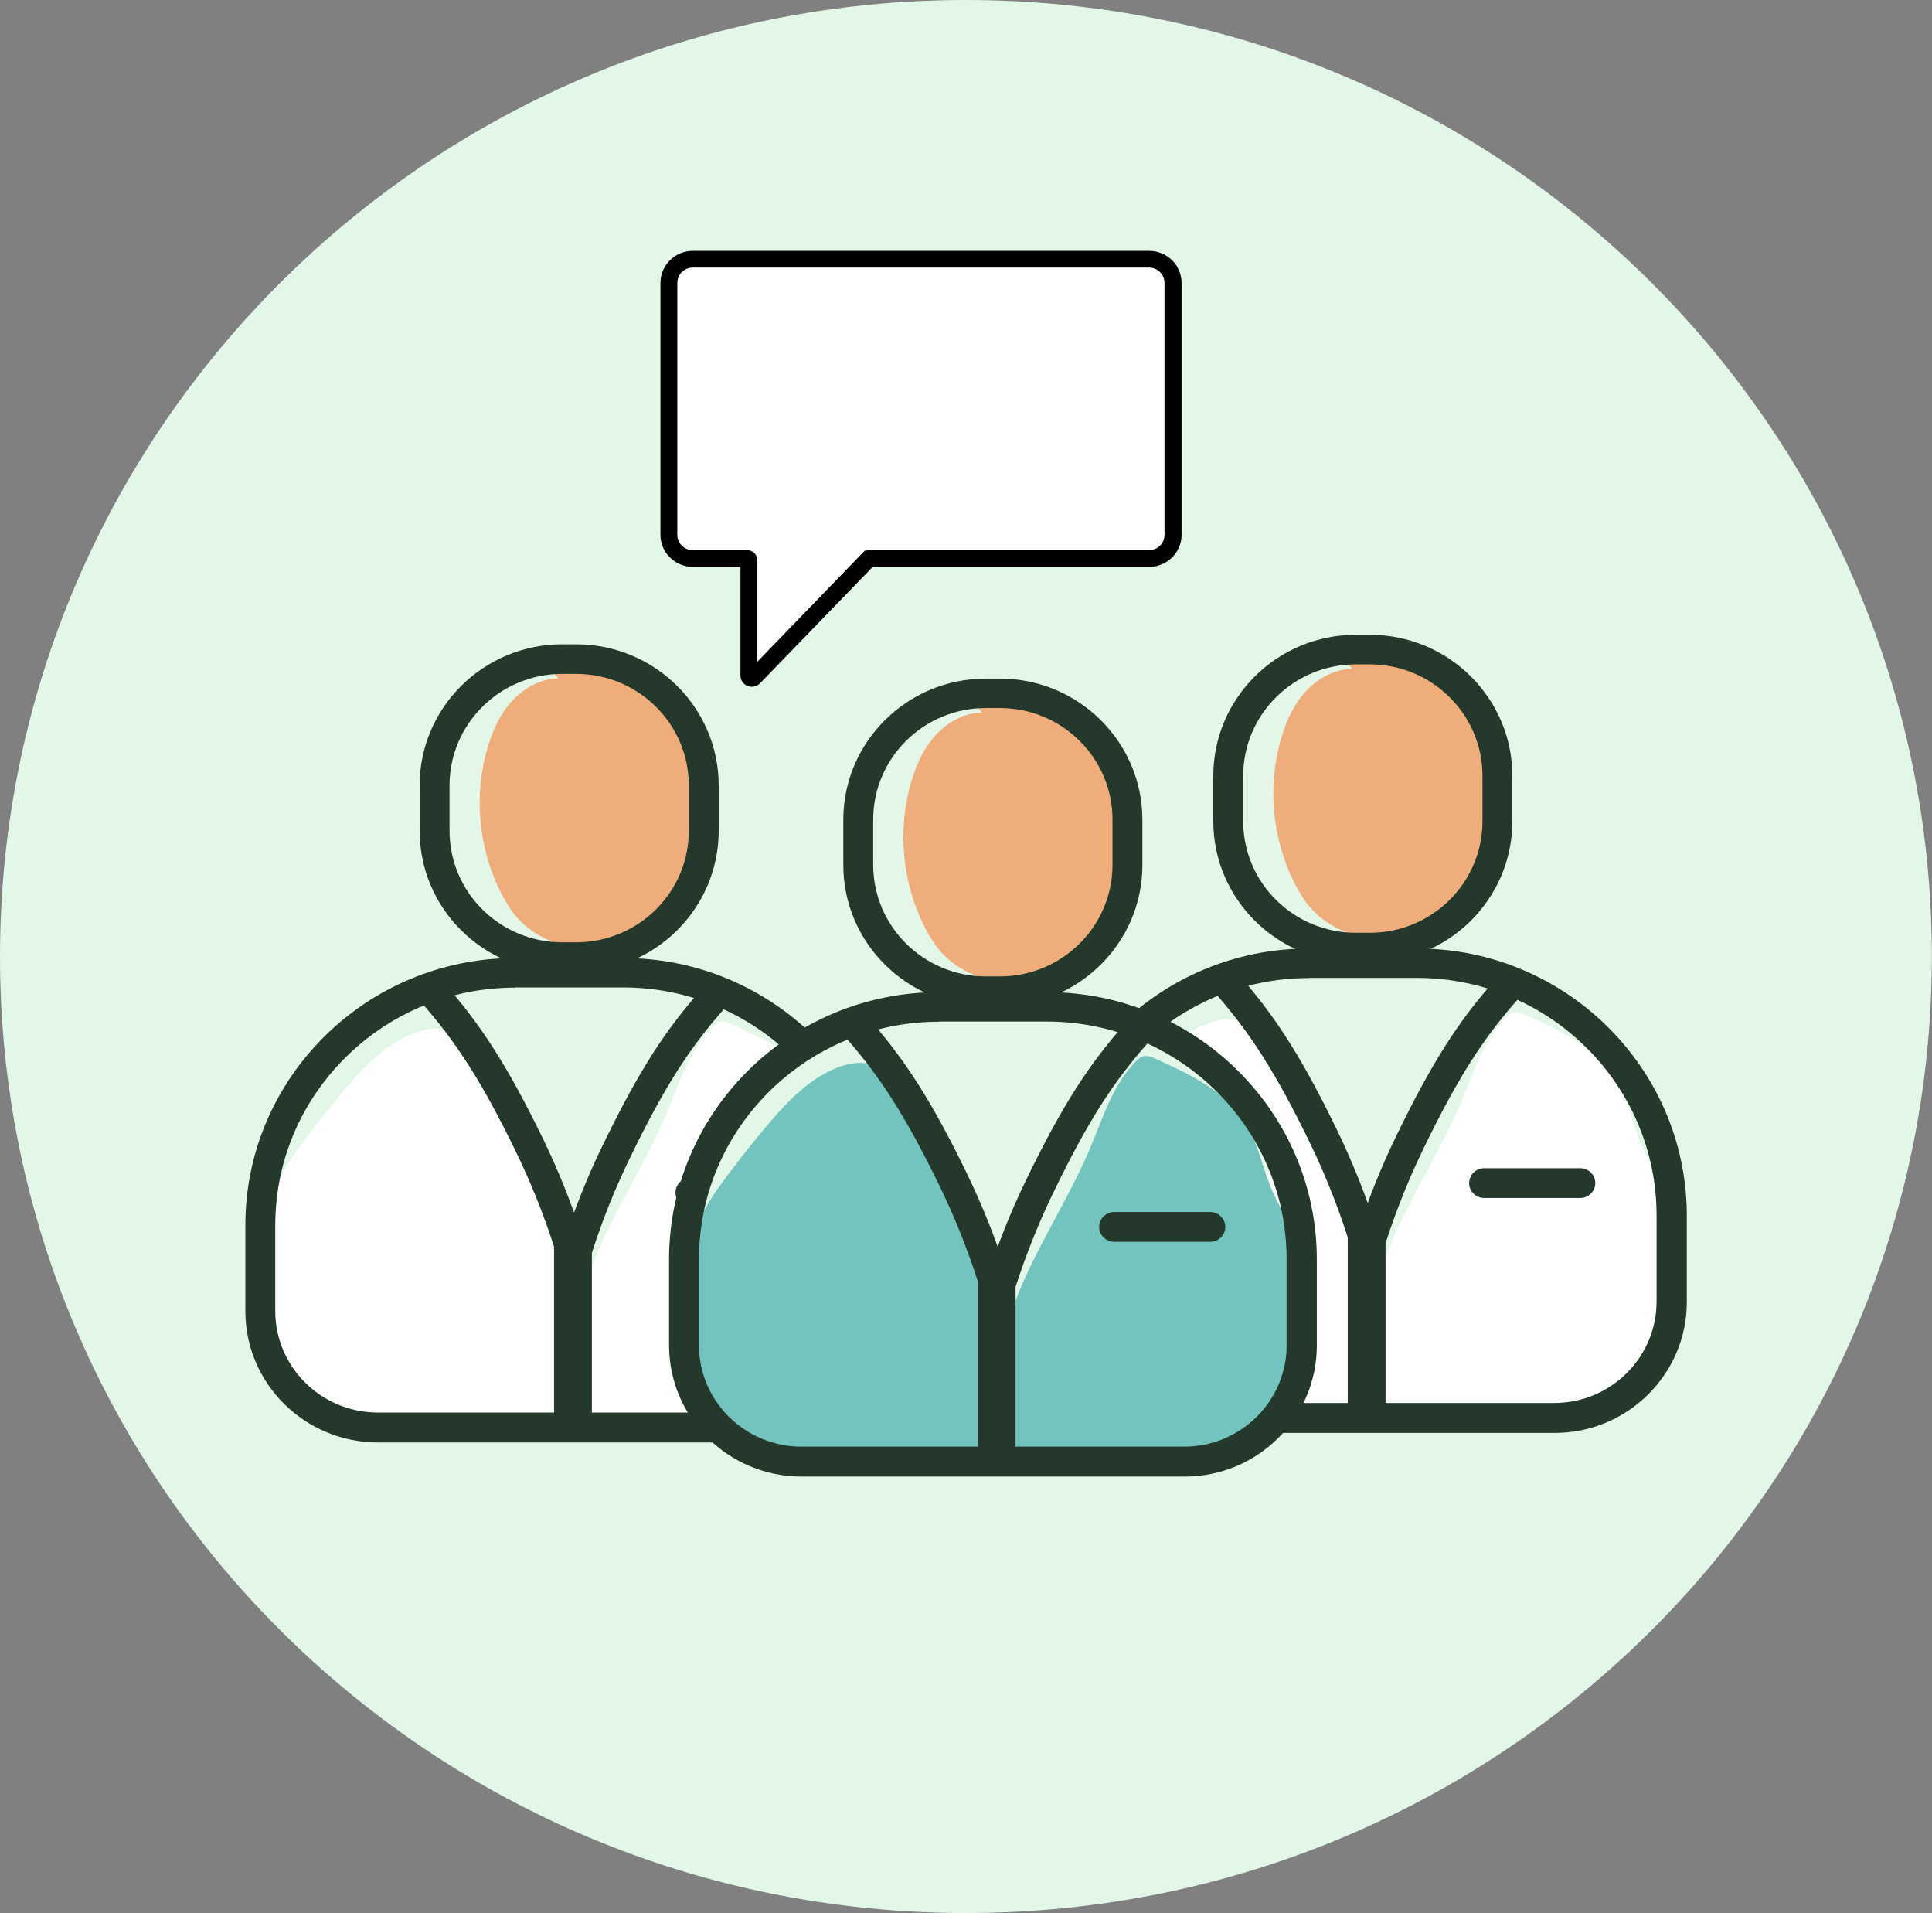
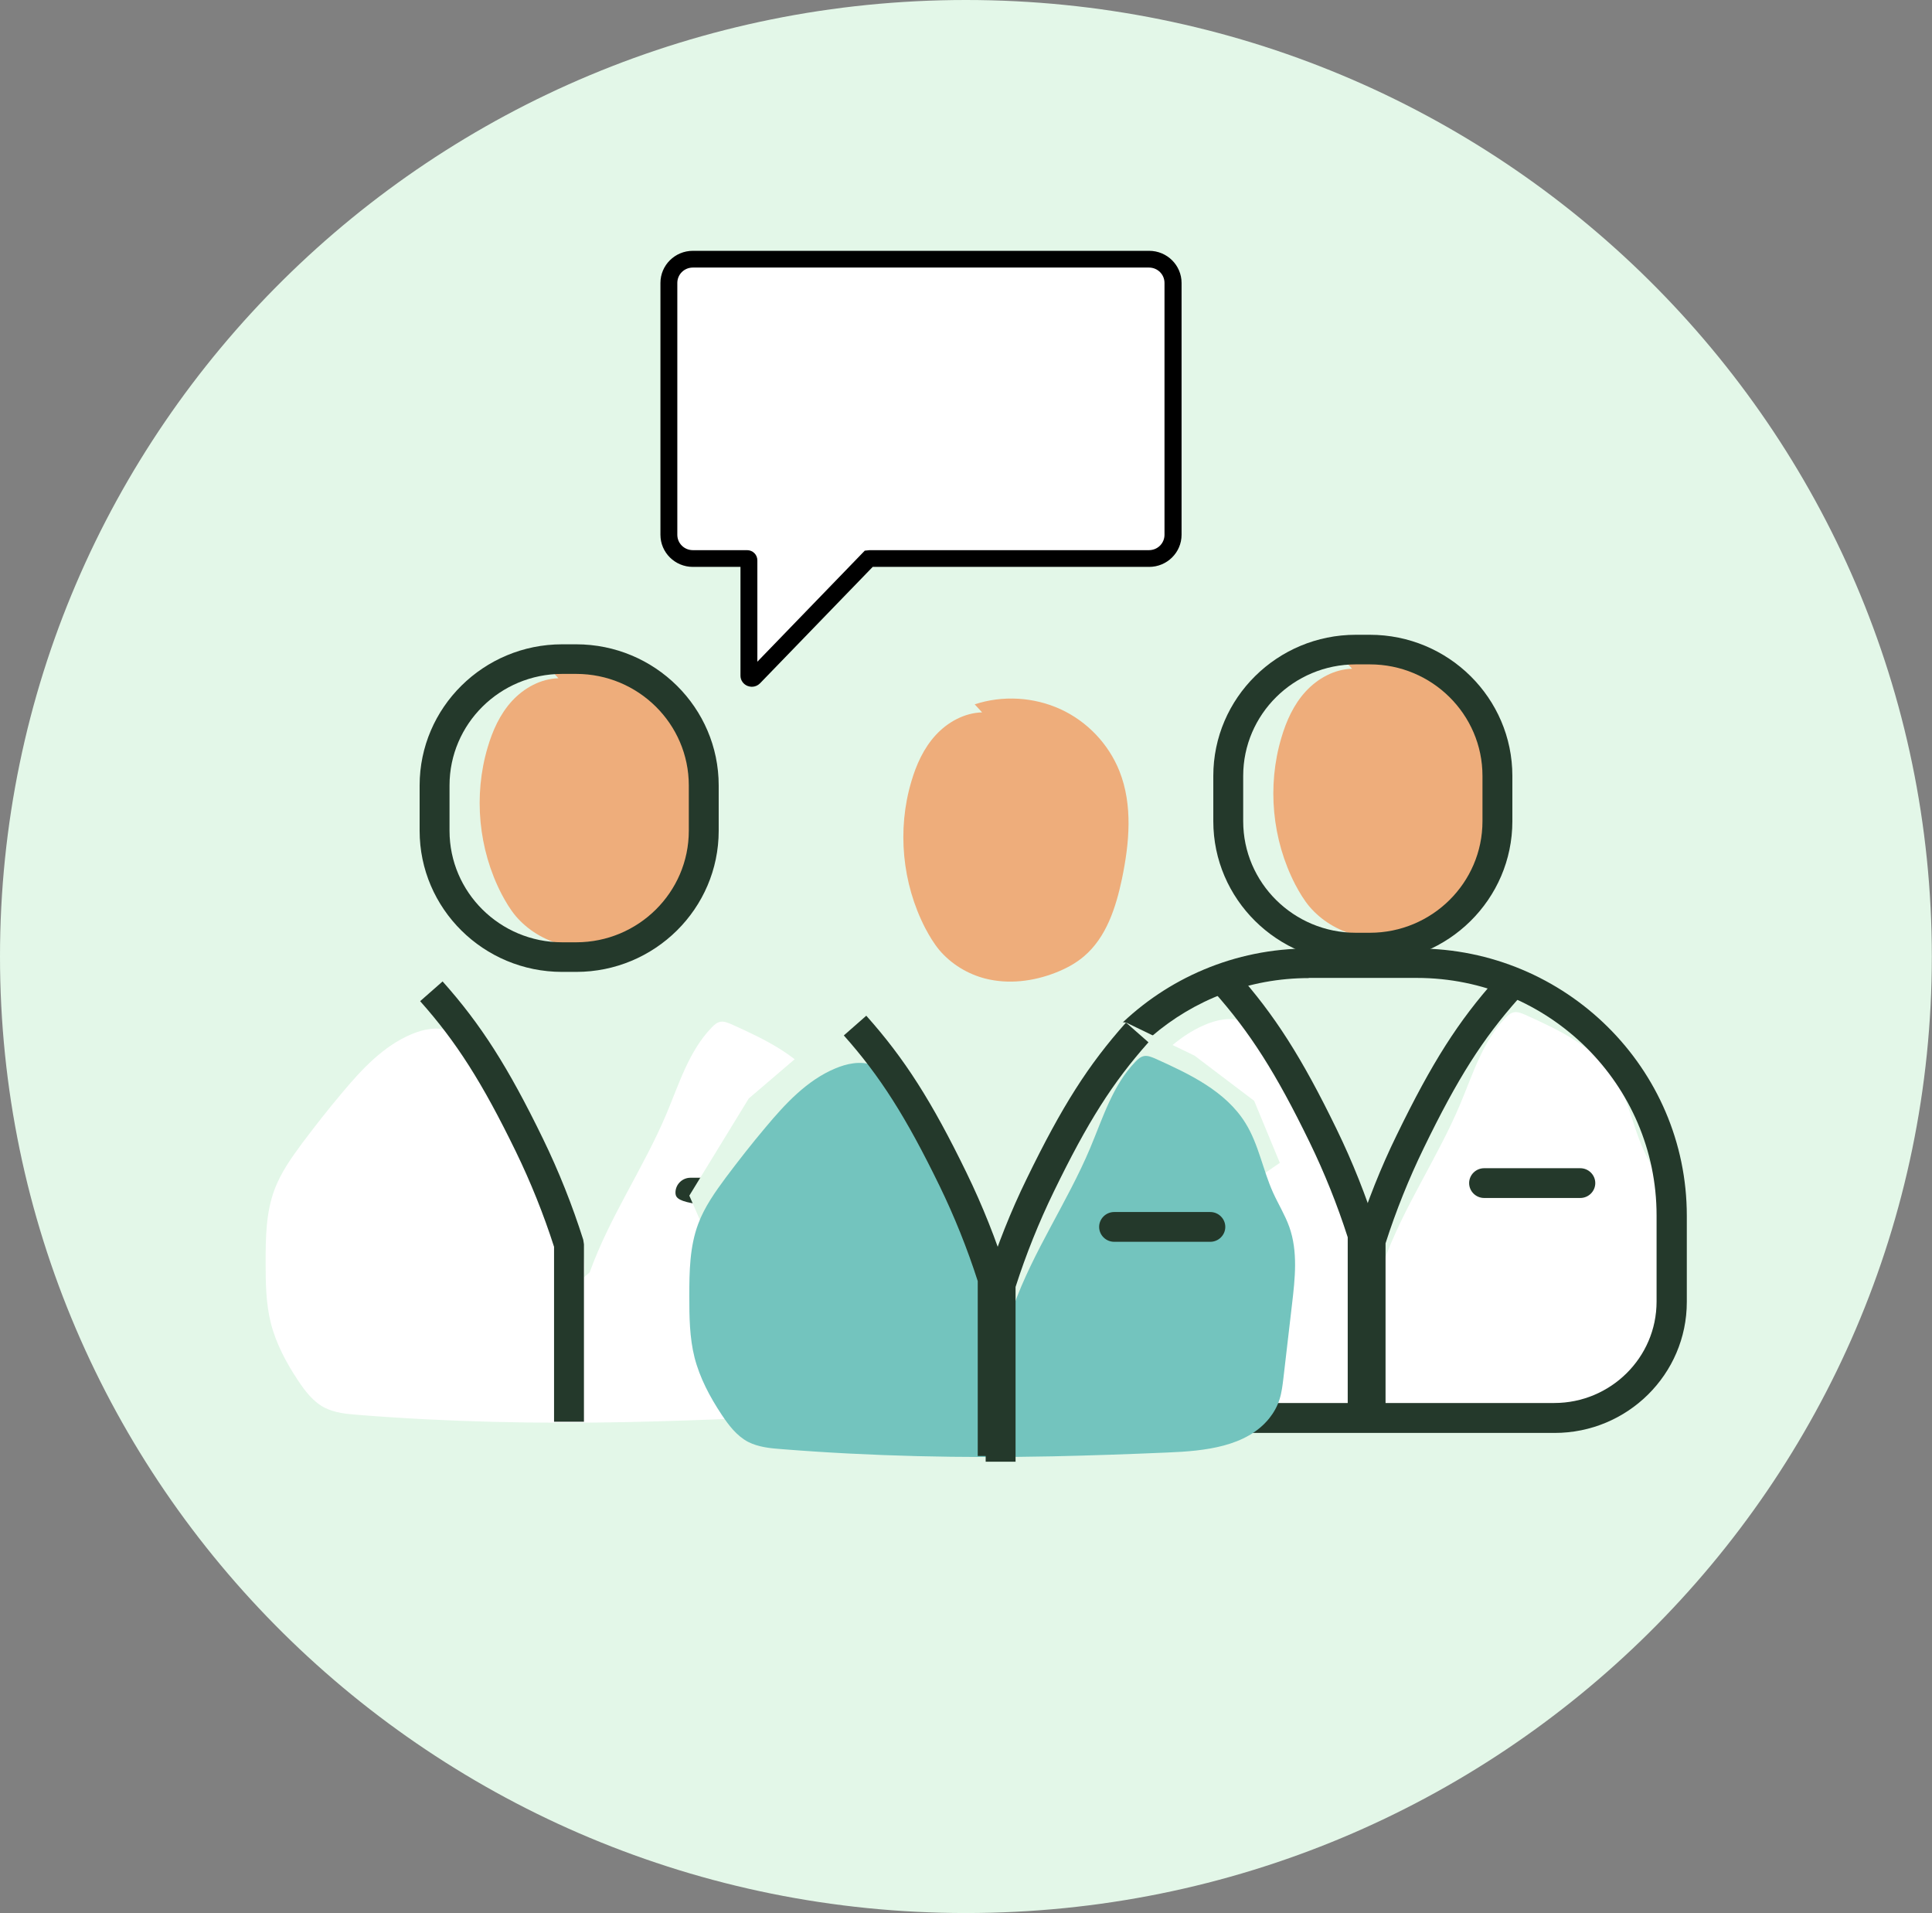
<svg xmlns="http://www.w3.org/2000/svg" width="202" height="200" viewBox="0 0 202 200" fill="none">
  <rect x="0" y="0" width="202" height="200" fill="#808080" stroke="none" />
  <g clip-path="url(#clip0_819_847)">
    <path d="M100.991 199.983C156.767 199.983 201.982 155.215 201.982 99.991C201.982 44.768 156.767 0 100.991 0C45.215 0 0 44.768 0 99.991C0 155.215 45.215 199.983 100.991 199.983Z" fill="#E3F7E8" />
    <path d="M58.388 70.903C56.534 70.955 54.786 71.917 53.532 73.28C52.279 74.644 51.502 76.374 50.99 78.123C49.489 83.157 50.019 88.769 52.438 93.453C52.862 94.257 53.338 95.062 53.921 95.761C55.157 97.212 56.87 98.261 58.723 98.733C61.142 99.344 63.72 99.03 66.05 98.121C67.127 97.701 68.151 97.159 69.034 96.408C71.382 94.415 72.371 91.303 73.007 88.314C73.784 84.573 74.154 80.587 72.742 77.039C71.612 74.207 69.37 71.847 66.58 70.571C63.791 69.295 60.524 69.102 57.611 70.064" fill="#EEAD7B" />
    <path d="M27.773 121.423L33.987 111.267L42.639 103.872L55.934 101.6L73.448 103.33L80.599 106.774L86.831 111.511L89.515 117.997L65.591 134.359H45.375L29.061 124.36L27.773 121.423Z" fill="#E3F7E8" />
    <path d="M61.654 133.013C63.72 127.227 67.304 122.087 69.687 116.423C71.011 113.277 72.035 109.868 74.419 107.403C74.684 107.124 74.984 106.861 75.355 106.809C75.726 106.756 76.079 106.914 76.432 107.054C80.051 108.679 83.865 110.48 85.931 113.836C87.308 116.056 87.732 118.713 88.809 121.091C89.356 122.297 90.062 123.433 90.504 124.674C91.422 127.244 91.104 130.076 90.786 132.786C90.486 135.355 90.186 137.943 89.886 140.512C89.797 141.246 89.709 141.998 89.48 142.715C89.25 143.432 88.879 144.096 88.403 144.69C86.001 147.662 81.658 148.099 77.809 148.256C73.784 148.431 69.758 148.571 65.732 148.658C56.304 148.851 46.858 148.658 37.448 147.907C36.247 147.819 35.011 147.697 33.934 147.155C32.734 146.526 31.886 145.407 31.145 144.288C29.927 142.453 28.867 140.46 28.32 138.327C27.79 136.229 27.773 134.044 27.773 131.894C27.773 129.342 27.808 126.737 28.708 124.342C29.361 122.594 30.474 121.021 31.586 119.518C32.928 117.735 34.305 115.969 35.753 114.256C37.801 111.808 40.061 109.361 43.009 108.12C44.245 107.596 45.658 107.298 46.911 107.753C47.776 108.068 48.465 108.697 49.101 109.344C50.425 110.69 51.59 112.211 52.349 113.941C53.003 115.392 53.356 116.948 53.974 118.416C55.086 121.038 56.975 123.224 58.547 125.583C60.118 127.943 61.407 130.705 61.054 133.52" fill="white" />
-     <path d="M79.539 150.791H39.514C31.869 150.791 25.654 144.638 25.654 137.069V128.083C25.654 112.683 38.313 100.149 53.868 100.149H65.168C80.722 100.149 93.382 112.683 93.382 128.083V137.103C93.382 144.655 87.184 150.791 79.557 150.791H79.539ZM53.868 103.243C41.315 103.243 30.88 112.42 29.061 124.36C28.885 125.566 28.779 126.807 28.779 128.066V137.051C28.779 142.907 33.599 147.662 39.496 147.662H79.522C85.419 147.662 90.221 142.907 90.221 137.069V128.048C90.221 114.361 78.974 103.225 65.15 103.225H53.85L53.868 103.243Z" fill="#24392B" />
    <path d="M60.241 101.6H58.776C50.548 101.6 43.874 94.974 43.874 86.846V82.108C43.874 73.962 50.566 67.354 58.776 67.354H60.241C68.469 67.354 75.143 73.98 75.143 82.108V86.846C75.143 94.992 68.451 101.6 60.241 101.6ZM58.776 70.448C52.279 70.448 47 75.675 47 82.108V86.846C47 93.279 52.279 98.505 58.776 98.505H60.241C66.739 98.505 72.018 93.279 72.018 86.846V82.108C72.018 75.675 66.739 70.448 60.241 70.448H58.776Z" fill="#24392B" />
    <path d="M61.072 148.623H57.929V130.338C56.834 126.929 55.492 123.591 53.939 120.392C50.425 113.172 47.724 108.924 43.928 104.659L46.276 102.596C50.284 107.089 53.126 111.546 56.764 119.028C58.423 122.437 59.836 125.986 60.983 129.604L61.054 130.076V148.606L61.072 148.623Z" fill="#24392B" />
-     <path d="M61.901 149.235H58.758L58.829 130.233C59.977 126.615 61.389 123.049 63.049 119.657C66.756 112.036 69.475 107.77 73.43 103.33L75.778 105.393C72.035 109.606 69.44 113.679 65.874 121.021C64.32 124.22 62.978 127.559 61.883 130.968V149.253L61.901 149.235Z" fill="#24392B" />
-     <path d="M82.241 126.23H72.194C71.329 126.23 70.623 125.531 70.623 124.674C70.623 123.818 71.329 123.119 72.194 123.119H82.241C83.106 123.119 83.812 123.818 83.812 124.674C83.812 125.531 83.106 126.23 82.241 126.23Z" fill="#24392B" />
+     <path d="M82.241 126.23C71.329 126.23 70.623 125.531 70.623 124.674C70.623 123.818 71.329 123.119 72.194 123.119H82.241C83.106 123.119 83.812 123.818 83.812 124.674C83.812 125.531 83.106 126.23 82.241 126.23Z" fill="#24392B" />
    <path d="M141.37 69.907C139.516 69.959 137.769 70.921 136.515 72.284C135.261 73.647 134.485 75.378 133.973 77.126C132.472 82.161 133.001 87.772 135.42 92.457C135.844 93.261 136.321 94.065 136.903 94.764C138.139 96.216 139.852 97.264 141.706 97.736C144.125 98.348 146.702 98.034 149.033 97.124C150.11 96.705 151.134 96.163 152.017 95.411C154.365 93.418 155.354 90.307 155.989 87.318C156.766 83.577 157.137 79.591 155.724 76.042C154.594 73.21 152.352 70.851 149.563 69.574C146.773 68.298 143.507 68.106 140.593 69.067" fill="#EEAD7B" />
    <path d="M110.755 120.427L116.97 110.27L125.621 102.876L138.916 100.603L156.43 102.334L163.581 105.778L169.814 110.515L172.497 117L148.574 133.363H128.358L112.044 123.364L110.755 120.427Z" fill="#E3F7E8" />
    <path d="M144.636 132.017C146.702 126.23 150.286 121.091 152.67 115.427C153.994 112.281 155.018 108.872 157.402 106.407C157.666 106.127 157.966 105.865 158.337 105.813C158.708 105.76 159.061 105.917 159.414 106.057C163.034 107.683 166.847 109.484 168.913 112.84C170.29 115.06 170.714 117.717 171.791 120.095C172.338 121.301 173.045 122.437 173.486 123.678C174.404 126.248 174.086 129.08 173.768 131.789C173.468 134.359 173.168 136.946 172.868 139.516C172.78 140.25 172.691 141.002 172.462 141.719C172.232 142.435 171.862 143.1 171.385 143.694C168.984 146.666 164.64 147.103 160.791 147.26C156.766 147.435 152.74 147.575 148.715 147.662C139.287 147.854 129.841 147.662 120.43 146.91C119.23 146.823 117.994 146.701 116.917 146.159C115.716 145.529 114.869 144.411 114.127 143.292C112.909 141.456 111.85 139.463 111.302 137.331C110.773 135.233 110.755 133.048 110.755 130.898C110.755 128.346 110.79 125.741 111.691 123.346C112.344 121.598 113.456 120.025 114.569 118.521C115.91 116.738 117.288 114.973 118.735 113.259C120.783 110.812 123.043 108.365 125.992 107.124C127.228 106.599 128.64 106.302 129.894 106.757C130.759 107.071 131.447 107.701 132.083 108.347C133.407 109.693 134.573 111.214 135.332 112.945C135.985 114.396 136.338 115.952 136.956 117.42C138.068 120.042 139.958 122.227 141.529 124.587C143.1 126.947 144.389 129.709 144.036 132.524" fill="white" />
    <path d="M162.522 149.795H122.496C114.851 149.795 108.636 143.641 108.636 136.072V127.087C108.636 111.686 121.295 99.152 136.85 99.152H148.15C163.705 99.152 176.364 111.686 176.364 127.087V136.107C176.364 143.659 170.167 149.795 162.539 149.795H162.522ZM136.85 102.246C124.297 102.246 113.862 111.424 112.044 123.364C111.867 124.57 111.761 125.811 111.761 127.069V136.055C111.761 141.911 116.581 146.666 122.478 146.666H162.504C168.401 146.666 173.203 141.911 173.203 136.072V127.052C173.203 113.364 161.957 102.229 148.132 102.229H136.833L136.85 102.246Z" fill="#24392B" />
    <path d="M143.224 100.603H141.758C133.531 100.603 126.857 93.978 126.857 85.849V81.112C126.857 72.966 133.548 66.358 141.758 66.358H143.224C151.451 66.358 158.125 72.983 158.125 81.112V85.849C158.125 93.995 151.434 100.603 143.224 100.603ZM141.758 69.452C135.261 69.452 129.982 74.679 129.982 81.112V85.849C129.982 92.282 135.261 97.509 141.758 97.509H143.224C149.721 97.509 155 92.282 155 85.849V81.112C155 74.679 149.721 69.452 143.224 69.452H141.758Z" fill="#24392B" />
    <path d="M144.054 147.627H140.911V129.342C139.817 125.933 138.475 122.594 136.921 119.395C133.408 112.176 130.706 107.928 126.91 103.662L129.258 101.6C133.266 106.092 136.109 110.55 139.746 118.032C141.406 121.441 142.818 124.989 143.966 128.608L144.036 129.08V147.61L144.054 147.627Z" fill="#24392B" />
    <path d="M144.883 148.239H141.741L141.811 129.237C142.959 125.618 144.371 122.052 146.031 118.661C149.739 111.039 152.458 106.774 156.413 102.334L158.761 104.396C155.018 108.609 152.422 112.682 148.856 120.025C147.302 123.224 145.96 126.562 144.866 129.971V148.256L144.883 148.239Z" fill="#24392B" />
    <path d="M165.223 125.234H155.177C154.312 125.234 153.605 124.535 153.605 123.678C153.605 122.822 154.312 122.122 155.177 122.122H165.223C166.088 122.122 166.794 122.822 166.794 123.678C166.794 124.535 166.088 125.234 165.223 125.234Z" fill="#24392B" />
    <path d="M102.686 74.469C100.832 74.522 99.084 75.483 97.831 76.847C96.577 78.21 95.8 79.941 95.288 81.689C93.788 86.723 94.317 92.335 96.736 97.02C97.16 97.824 97.637 98.628 98.219 99.327C99.455 100.778 101.168 101.827 103.022 102.299C105.441 102.911 108.018 102.596 110.349 101.687C111.426 101.267 112.45 100.726 113.333 99.974C115.681 97.981 116.67 94.869 117.305 91.88C118.082 88.139 118.453 84.153 117.04 80.605C115.91 77.773 113.668 75.413 110.878 74.137C108.089 72.861 104.823 72.668 101.909 73.63" fill="#EEAD7B" />
    <path d="M72.071 124.989L78.286 114.833L86.937 107.438L100.232 105.183L117.746 106.896L124.897 110.357L131.129 115.077L133.813 121.563L109.89 137.942H89.674L73.36 127.943L72.071 124.989Z" fill="#E3F7E8" />
    <path d="M105.952 136.596C108.018 130.81 111.602 125.671 113.986 120.007C115.31 116.86 116.334 113.452 118.717 110.987C118.982 110.707 119.282 110.445 119.653 110.392C120.024 110.34 120.377 110.497 120.73 110.637C124.35 112.263 128.163 114.063 130.229 117.42C131.606 119.64 132.03 122.297 133.107 124.674C133.654 125.881 134.36 127.017 134.802 128.258C135.72 130.828 135.402 133.66 135.084 136.369C134.784 138.939 134.484 141.526 134.184 144.096C134.096 144.83 134.007 145.582 133.778 146.298C133.548 147.015 133.178 147.679 132.701 148.274C130.3 151.245 125.956 151.683 122.107 151.84C118.082 152.015 114.056 152.154 110.031 152.242C100.603 152.434 91.157 152.242 81.746 151.49C80.546 151.403 79.31 151.28 78.233 150.739C77.032 150.109 76.185 148.99 75.443 147.872C74.225 146.036 73.165 144.043 72.618 141.911C72.088 139.813 72.071 137.628 72.071 135.478C72.071 132.925 72.106 130.321 73.007 127.926C73.66 126.178 74.772 124.604 75.885 123.101C77.226 121.318 78.603 119.552 80.051 117.839C82.099 115.392 84.359 112.945 87.308 111.703C88.544 111.179 89.956 110.882 91.21 111.336C92.075 111.651 92.763 112.28 93.399 112.927C94.723 114.273 95.888 115.794 96.648 117.525C97.301 118.976 97.654 120.531 98.272 122C99.384 124.622 101.273 126.807 102.845 129.167C104.416 131.527 105.705 134.289 105.352 137.103" fill="#73C4BE" />
-     <path d="M123.838 154.357H83.812C76.167 154.357 69.952 148.204 69.952 140.635V131.649C69.952 116.249 82.611 103.715 98.166 103.715H109.466C125.021 103.715 137.68 116.249 137.68 131.649V140.67C137.68 148.221 131.483 154.357 123.855 154.357H123.838ZM98.166 106.809C85.613 106.809 75.178 115.986 73.36 127.926C73.183 129.132 73.077 130.373 73.077 131.632V140.617C73.077 146.473 77.897 151.228 83.794 151.228H123.82C129.717 151.228 134.519 146.473 134.519 140.635V131.615C134.519 117.927 123.273 106.791 109.448 106.791H98.148L98.166 106.809Z" fill="#24392B" />
-     <path d="M104.54 105.183H103.074C94.847 105.183 88.173 98.558 88.173 90.429V85.692C88.173 77.546 94.864 70.938 103.074 70.938H104.54C112.767 70.938 119.441 77.563 119.441 85.692V90.429C119.441 98.575 112.75 105.183 104.54 105.183ZM103.074 74.015C96.577 74.015 91.298 79.242 91.298 85.674V90.412C91.298 96.845 96.577 102.072 103.074 102.072H104.54C111.037 102.072 116.316 96.845 116.316 90.412V85.674C116.316 79.242 111.037 74.015 104.54 74.015H103.074Z" fill="#24392B" />
    <path d="M105.37 152.207H102.227V133.922C101.132 130.513 99.791 127.174 98.237 123.975C94.723 116.756 92.022 112.508 88.226 108.242L90.574 106.18C94.582 110.672 97.425 115.13 101.062 122.612C102.721 126.021 104.134 129.569 105.282 133.188L105.352 133.66V152.19L105.37 152.207Z" fill="#24392B" />
    <path d="M106.199 152.802H103.057L103.127 133.8C104.275 130.181 105.687 126.615 107.347 123.224C111.055 115.602 113.774 111.337 117.729 106.896L120.077 108.959C116.334 113.172 113.738 117.245 110.172 124.587C108.618 127.786 107.276 131.125 106.182 134.534V152.819L106.199 152.802Z" fill="#24392B" />
    <path d="M126.539 129.814H116.493C115.628 129.814 114.921 129.115 114.921 128.258C114.921 127.402 115.628 126.702 116.493 126.702H126.539C127.404 126.702 128.11 127.402 128.11 128.258C128.11 129.115 127.404 129.814 126.539 129.814Z" fill="#24392B" />
    <path d="M120.148 27.096H72.442C71.064 27.096 69.935 28.197 69.935 29.578V55.904C69.935 57.268 71.047 58.386 72.442 58.386H78.109C78.215 58.386 78.303 58.474 78.303 58.579V70.641C78.303 70.903 78.621 71.025 78.798 70.833L90.804 58.439C90.804 58.439 90.892 58.386 90.945 58.386H120.148C121.525 58.386 122.655 57.285 122.655 55.904V29.578C122.655 28.214 121.542 27.096 120.148 27.096Z" fill="white" />
    <path d="M78.603 71.794C78.462 71.794 78.303 71.759 78.162 71.707C77.721 71.532 77.421 71.113 77.421 70.641V59.261H72.442C70.57 59.261 69.052 57.757 69.052 55.904V29.578C69.052 27.725 70.57 26.221 72.442 26.221H120.148C122.019 26.221 123.538 27.725 123.538 29.578V55.904C123.538 57.757 122.019 59.261 120.148 59.261H91.245L79.451 71.445C79.222 71.672 78.921 71.794 78.603 71.794ZM72.442 27.97C71.541 27.97 70.817 28.686 70.817 29.578V55.904C70.817 56.796 71.541 57.512 72.442 57.512H78.109C78.71 57.512 79.186 57.984 79.186 58.579V69.172L90.415 57.565L90.927 57.512H120.13C121.03 57.512 121.754 56.796 121.754 55.904V29.578C121.754 28.686 121.03 27.97 120.13 27.97H72.424H72.442Z" fill="black" />
  </g>
  <defs>
    <clipPath id="clip0_819_847">
      <rect width="202" height="200" fill="white" />
    </clipPath>
  </defs>
</svg>